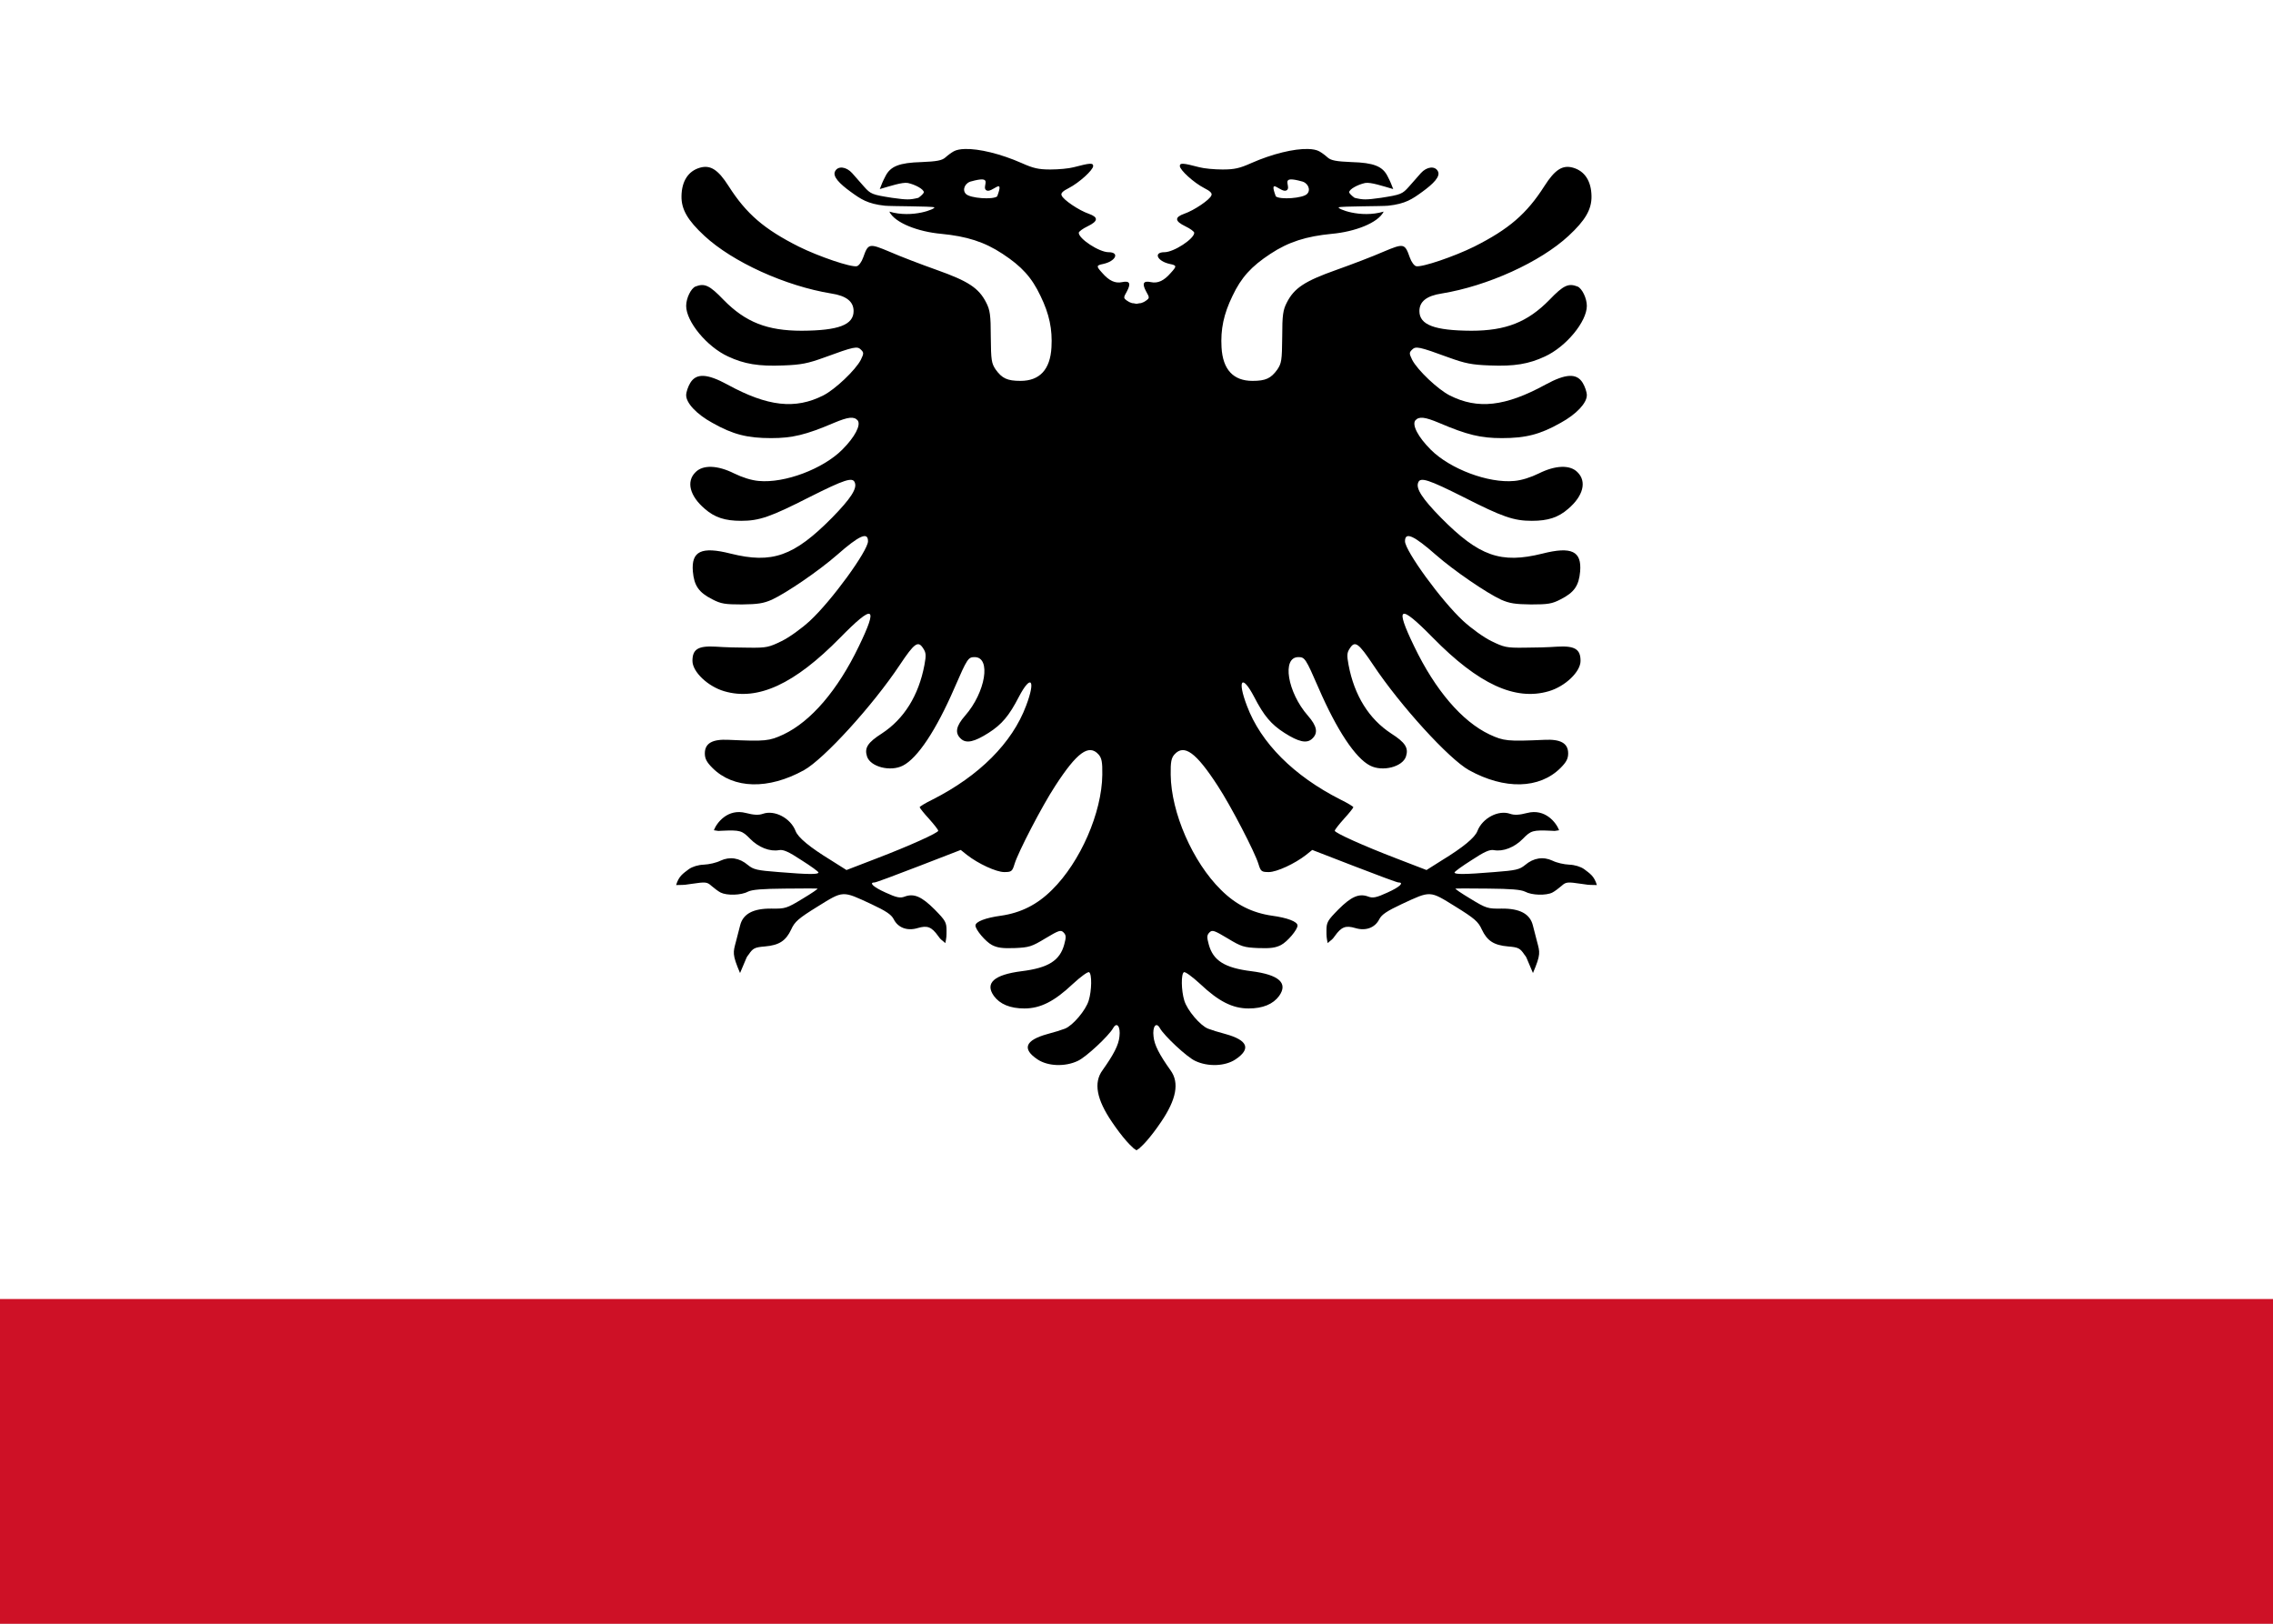
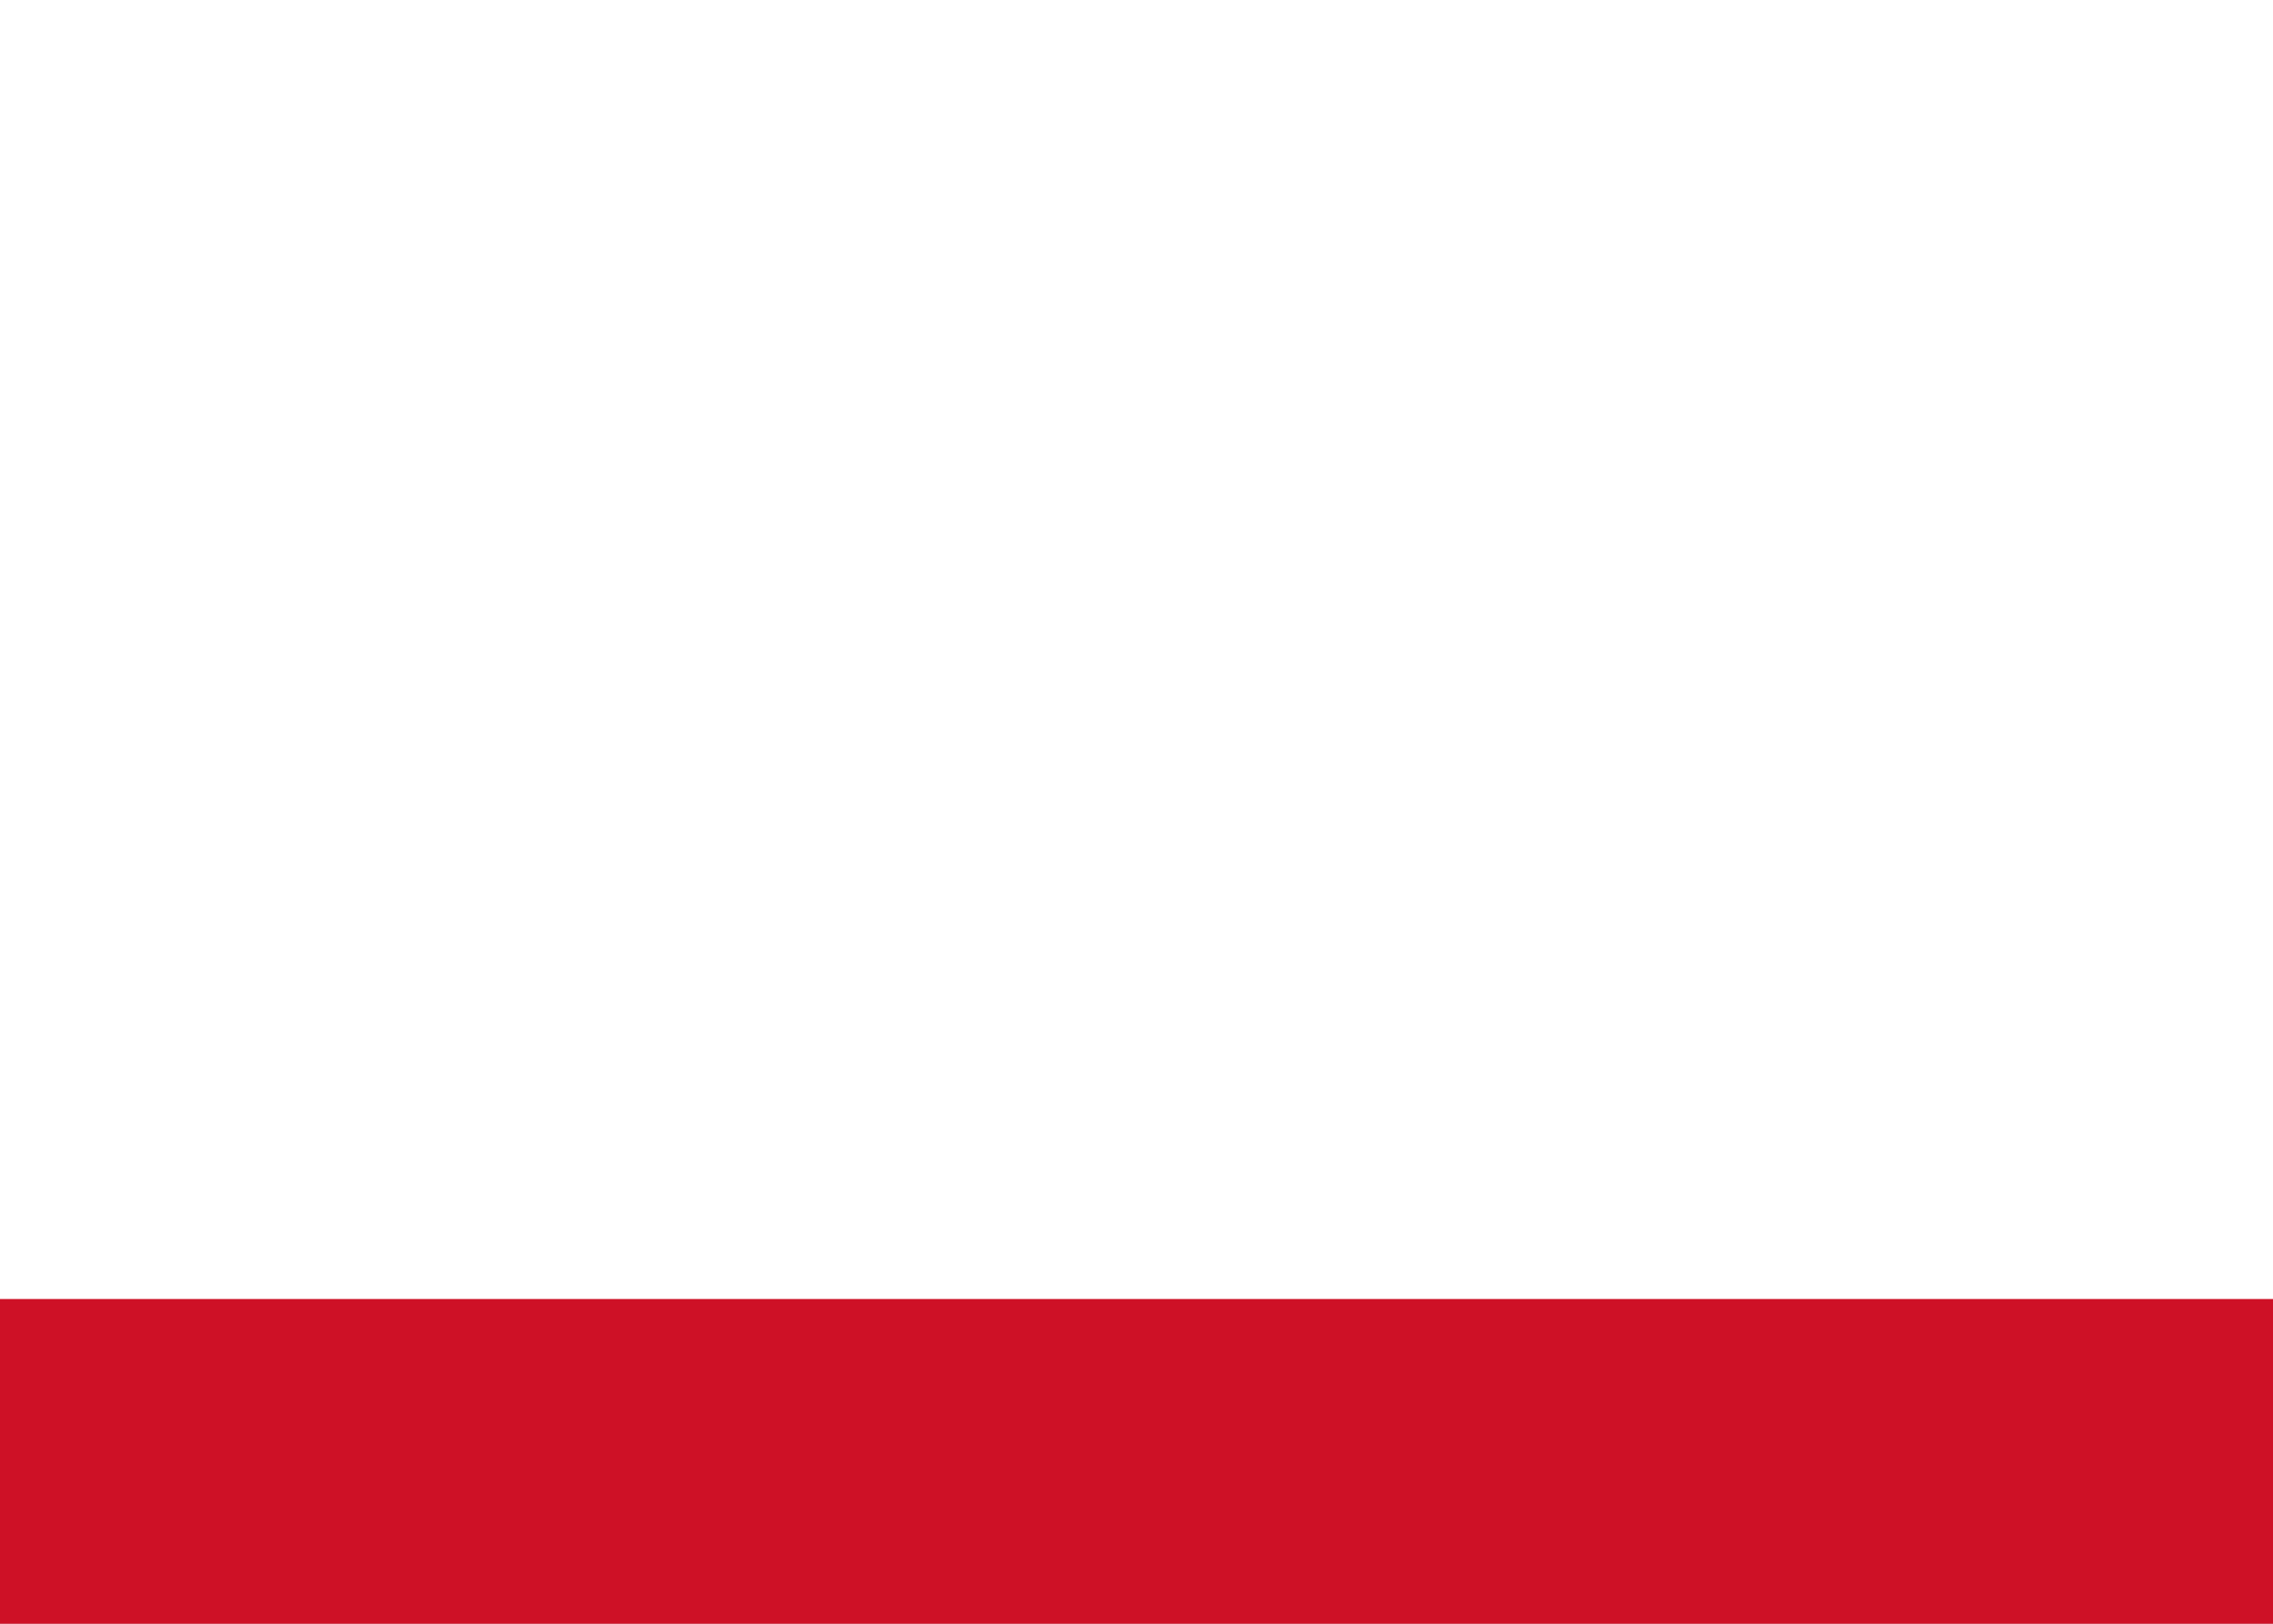
<svg xmlns="http://www.w3.org/2000/svg" xmlns:xlink="http://www.w3.org/1999/xlink" width="700px" height="500px" viewBox="-350 -250 700 500">
  <rect x="-350" y="-250" width="700" height="500" fill="#333333" stroke="none" />
  <title>Flag of Albania</title>
  <rect id="field" x="-50%" y="-50%" width="100%" height="100%" fill="white" />
  <rect id="band" x="-50%" y="150" width="100%" height="100" fill="#ce1126" />
  <g id="eagle" fill="black" transform="translate(0,-50)">
-     <path id="lefthalf" d="   M 52.844,-154.122 C 54.282,-154.08 55.47,-153.848 56.281,-153.403   C 56.981,-153.021 58.111,-152.196 58.875,-151.497 C 59.893,-150.606   61.447,-150.281 66.219,-150.09 C 73.027,-149.899 75.754,-148.8   77.281,-145.809 C 78.363,-143.709 78.359,-143.546 79.062,-141.778   C 75.904,-142.678 72.124,-143.971 70.406,-143.653 C 68.052,-143.144   65.5,-141.7 65.5,-140.809 C 65.5,-140.491 66.265,-139.727 67.156,-139.09   C 69.793,-138.442 70.655,-138.442 75.312,-139.09 C 81.421,-140.045   81.87,-140.237 83.906,-142.528 C 85.052,-143.864 86.703,-145.697   87.594,-146.715 C 89.375,-148.688 91.922,-148.996 92.812,-147.278 C   93.703,-145.687 91.405,-143.384 87.969,-140.903 C 84.978,-138.74   82.877,-137.225 77.469,-136.653 C 75.783,-136.462 62.918,-136.519   62.281,-136.153 C 61.645,-135.787 68.899,-132.686 76.125,-134.84   C 74.407,-131.341 67.219,-128.633 60.156,-127.997 C 52.267,-127.233   46.849,-125.531 41.25,-121.84 C 35.333,-117.959 32.235,-114.534 29.562,-108.872   C 26.827,-103.272 25.869,-98.563 26.188,-93.028 C 26.569,-86.22 29.802,-82.715   35.719,-82.715 C 39.791,-82.715 41.403,-83.479 43.375,-86.215 C 44.648,-88.124   44.811,-88.993 44.875,-96.247 C 44.875,-103.055 45.136,-104.582 46.281,-106.809 C   48.572,-111.327 51.829,-113.436 61.5,-116.872 C 66.336,-118.59 72.819,-121.066   76,-122.465 C 82.363,-125.138 82.629,-125.073 84.156,-120.747 C 84.665,-119.283   85.552,-118.155 86.125,-118.028 C 87.97,-117.646 97.828,-121.005 104,-124.059   C 114.626,-129.404 120.153,-134.126 125.625,-142.715 C 128.87,-147.805   131.225,-149.262 134.406,-148.372 C 138.033,-147.354 140.061,-144.235   140.125,-139.59 C 140.189,-135.518 138.216,-132.144 133.062,-127.372 C   124.346,-119.291 108.061,-111.912 94,-109.622 C 89.355,-108.922 87.125,-107.142   87.125,-104.215 C 87.125,-99.952 91.768,-98.216 103.094,-98.153 C 113.719,-98.153   120.412,-100.781 127.156,-107.653 C 131.483,-112.17 133.013,-112.859   135.812,-111.778 C 137.212,-111.205 138.688,-108.163 138.688,-105.809 C   138.688,-100.973 132.304,-93.206 125.75,-90.215 C 120.851,-87.925 116.352,-87.147   108.844,-87.465 C 103.245,-87.656 101.147,-88.122 96.375,-89.84 C 86.831,-93.34   85.989,-93.454 84.844,-92.309 C 83.953,-91.418 83.952,-91.156 84.906,-89.184 C   86.561,-86.003 92.811,-80.092 96.438,-78.247 C 105.091,-73.856 113.594,-74.815   125.938,-81.559 C 132.237,-84.995 135.561,-85.112 137.406,-82.122 C   138.106,-80.976 138.688,-79.263 138.688,-78.309 C 138.688,-75.891 135.493,-72.45   130.594,-69.778 C 124.295,-66.215 119.848,-65.09 112.531,-65.09 C   105.978,-65.09 101.841,-66.088 93.188,-69.778 C 88.797,-71.623 87.02,-71.832   85.875,-70.559 C 84.793,-69.159 86.68,-65.473 90.625,-61.528 C 96.542,-55.611   108.327,-51.139 116.344,-51.903 C 118.634,-52.094 121.425,-53.006   123.906,-54.215 C 128.996,-56.76 133.522,-56.945 135.812,-54.59   C 138.739,-51.727 137.582,-47.254 132.938,-43.309 C 129.883,-40.637   126.713,-39.622 121.75,-39.622 C 116.151,-39.622 112.711,-40.827 100.812,-46.872   C 89.932,-52.343 87.386,-53.184 86.75,-51.403 C 85.986,-49.558 88.024,-46.444   93.75,-40.59 C 105.521,-28.692 112.211,-26.347 125,-29.528 C 134.035,-31.818   137.134,-30.263 136.625,-24.028 C 136.243,-19.638 134.792,-17.565 130.656,-15.465   C 127.984,-14.066 126.717,-13.872 121.5,-13.872 C 116.601,-13.935 114.89,-14.195   112.281,-15.34 C 107.764,-17.44 97.818,-24.222 92.219,-29.122 C 85.347,-35.166   82.688,-36.331 82.688,-33.34 C 82.688,-30.414 93.882,-15.012 100.562,-8.84   C 103.108,-6.486 106.927,-3.736 109.281,-2.59 C 113.162,-0.682   114,-0.495 119.281,-0.559 C 122.399,-0.559 127.019,-0.681   129.5,-0.872 C 134.972,-1.19 136.75,-0.123 136.75,3.503 C 136.75,6.876   131.995,11.384 126.969,12.847 C 116.598,15.901 105.279,10.631 91.281,-3.622 C   80.91,-14.184 79.423,-13.532 85.531,-0.934 C 92.021,12.555 100.256,22.151   108.719,26.16 C 113.109,28.196 114.236,28.325 125.625,27.816 C 130.651,27.561   132.938,28.886 132.938,32.003 C 132.938,33.594 132.375,34.691 130.594,36.472 C   124.104,42.962 113.35,43.204 102.406,37.16 C 96.234,33.724 81.21,17.257   72.875,4.722 C 68.421,-1.959 67.277,-2.788 65.75,-0.434 C 64.796,0.966   64.74,1.731 65.312,4.785 C 67.094,14.201 71.598,21.393 78.406,25.847   C 82.796,28.647 83.827,30.301 83,32.91 C 81.982,36.155 75.755,37.726   71.938,35.753 C 67.42,33.463 61.693,24.826 56.094,11.91 C 52.085,2.684   51.816,2.347 49.844,2.347 C 44.69,2.347 46.482,13.189 52.781,20.378   C 55.581,23.56 56.035,25.722 54.062,27.503 C 52.408,29.03 49.921,28.459   45.531,25.66 C 41.459,23.051 39.24,20.418 36.25,14.628 C 32.496,7.439   30.946,9.299 34,17.316 C 38.263,28.769 48.465,38.938 62.781,46.191 C   65.008,47.273 66.781,48.375 66.781,48.566 C 66.781,48.757 65.497,50.41   63.906,52.128 C 62.316,53.91 61.062,55.498 61.062,55.816 C 61.062,56.452   69.755,60.402 80.062,64.347 L 89.312,67.91 L 94.062,64.91 C 100.616,60.901   104.236,57.914 105,55.878 C 106.527,51.934 111.436,49.325 115.062,50.597 C   116.335,51.043 117.863,50.983 120.281,50.347 C 125.88,48.884 129.282,53.345   130.156,55.66 C 128.22,55.948 129.149,55.88 127.781,55.816 C 122.055,55.561   121.481,55.74 119,58.285 C 116.391,60.957 112.893,62.294 110.094,61.785 C   108.821,61.53 107.164,62.238 103.219,64.847 C 100.292,66.692 97.938,68.405   97.938,68.66 C 97.938,69.296 100.929,69.298 110.219,68.535 C 116.836,68.026   117.938,67.778 119.656,66.378 C 122.265,64.151 125.262,63.699 128.125,65.035   C 129.398,65.671 131.659,66.19 133.25,66.253 C 134.968,66.317 136.762,66.865   137.844,67.628 C 139.689,69.028 140.932,69.749 141.781,72.535 C 138.326,72.477   139.45,72.478 136.969,72.16 C 132.706,71.523 132.242,71.576 130.906,72.785   C 130.079,73.485 128.826,74.465 128.062,74.847 C 126.154,75.802 121.756,75.711   119.656,74.566 C 118.32,73.93 115.31,73.692 108.375,73.628 C 103.158,73.565   98.599,73.565 98.281,73.628 C 97.9,73.628 99.981,75.035 102.844,76.753 C   107.743,79.744 108.207,79.848 112.406,79.785 C 118.005,79.721 121.172,81.378   122.062,84.941 C 122.381,86.213 122.962,88.51 123.344,89.91 C 124.235,93.282   124.573,93.803 122.094,99.628 C 119.384,93.246 120.296,95.181 119.469,93.972   C 118.133,92 117.619,91.695 114.438,91.441 C 110.047,91.059 107.998,89.722   106.344,86.222 C 105.262,83.804 104.072,82.786 98.219,79.16 C 90.202,74.197   90.691,74.21 81.656,78.41 C 77.202,80.509 75.545,81.571 74.781,83.035   C 73.445,85.707 70.588,86.739 67.406,85.785 C 64.416,84.894 63.099,85.39   61.062,88.253 C 60.204,89.494 60.146,89.25 58.875,90.41 C 58.519,88.628   58.5,88.379 58.5,86.597 C 58.5,83.988 58.815,83.47 62.188,80.035 C 66.132,76.09   68.543,75.016 71.406,76.097 C 72.742,76.606 73.845,76.438 77.281,74.847 C   81.099,73.129 82.566,71.722 80.594,71.722 C 80.212,71.722 74.031,69.427   66.969,66.691 L 54.125,61.722 L 52.219,63.253 C 48.719,65.989 43.168,68.535   40.75,68.535 C 38.523,68.535 38.262,68.356 37.562,66.066 C 36.481,62.439   29.04,48.112 25.031,42.003 C 18.35,31.696 14.678,29.007 11.688,32.316 C   10.733,33.398 10.468,34.621 10.531,38.566 C 10.659,50.21 17.283,65.414   26,74.003 C 30.581,78.584 35.611,81.081 41.719,81.972 C 46.427,82.608   49.594,83.795 49.594,85.003 C 49.594,86.276 46.472,89.985 44.5,91.003 C   42.782,91.894 41.127,92.068 37.5,91.941 C 33.11,91.75 32.293,91.517   28.094,88.972 C 23.958,86.491 23.327,86.27 22.5,87.097 C 21.673,87.924   21.614,88.525 22.25,90.816 C 23.586,95.779 27.135,98.048 35.406,99.066 C   43.869,100.148 46.737,102.715 43.938,106.66 C 42.092,109.205 38.921,110.535   34.531,110.535 C 29.568,110.535 25.288,108.348 19.625,103.003 C 17.207,100.776   14.976,99.124 14.594,99.378 C 13.703,99.887 13.764,104.979 14.719,108.097 C   15.61,111.088 19.613,115.799 22.031,116.753 C 22.986,117.135 25.434,117.901   27.406,118.41 C 34.342,120.318 35.337,123.008 30.438,126.253 C 27.256,128.353   21.975,128.536 18.094,126.691 C 15.549,125.546 8.555,118.983 7.219,116.628   C 6.073,114.529 4.868,116.073 5.25,119.191 C 5.505,121.8 7.033,124.73   10.469,129.566 C 13.268,133.383 12.303,138.536 7.531,145.535 C 4.364,150.205   1.391,153.537 0,154.128 C -0.273,154.012 -0.615,153.758 -1,153.441 L -1,-106.59   C -0.669,-106.523 -0.336,-106.47 0,-106.465 C 1.048,-106.479 2.119,-106.804   2.906,-107.403 C 4.052,-108.23 4.05,-108.338 2.969,-110.247 C 1.633,-112.728   2.083,-113.631 4.438,-113.122 C 6.537,-112.676 8.432,-113.516 10.531,-115.934 C   12.44,-118.034 12.445,-118.27 10.281,-118.715 C 6.4,-119.542 5.062,-122.34   8.625,-122.34 C 11.488,-122.34 17.845,-126.495 17.781,-128.34 C 17.718,-128.722   16.526,-129.609 15.062,-130.309 C 11.754,-131.9 11.665,-133.102 14.719,-134.184   C 17.709,-135.202 22.617,-138.504 23.062,-139.84 C 23.381,-140.477   22.688,-141.168 20.906,-142.059 C 17.661,-143.713 13.344,-147.663   13.344,-148.872 C 13.344,-149.89 14.285,-149.833 19.375,-148.497   C 20.775,-148.115 23.955,-147.809 26.5,-147.809 C 30.19,-147.809   31.781,-148.187 35.344,-149.778 C 41.834,-152.641 48.528,-154.247   52.844,-154.122 z M 47.844,-144.747 C 45.05,-144.878 47.594,-142.282   46.25,-141.403 C 44.596,-140.321 40.524,-145.903 42.906,-139.528 C 44.242,-138.446   51.259,-138.942 52.531,-140.278 C 53.804,-141.55 52.786,-143.802 50.75,-144.184   C 49.425,-144.562 48.489,-144.716 47.844,-144.747 z   " />
    <use xlink:href="#lefthalf" transform="scale(-1,1)" />
  </g>
</svg>